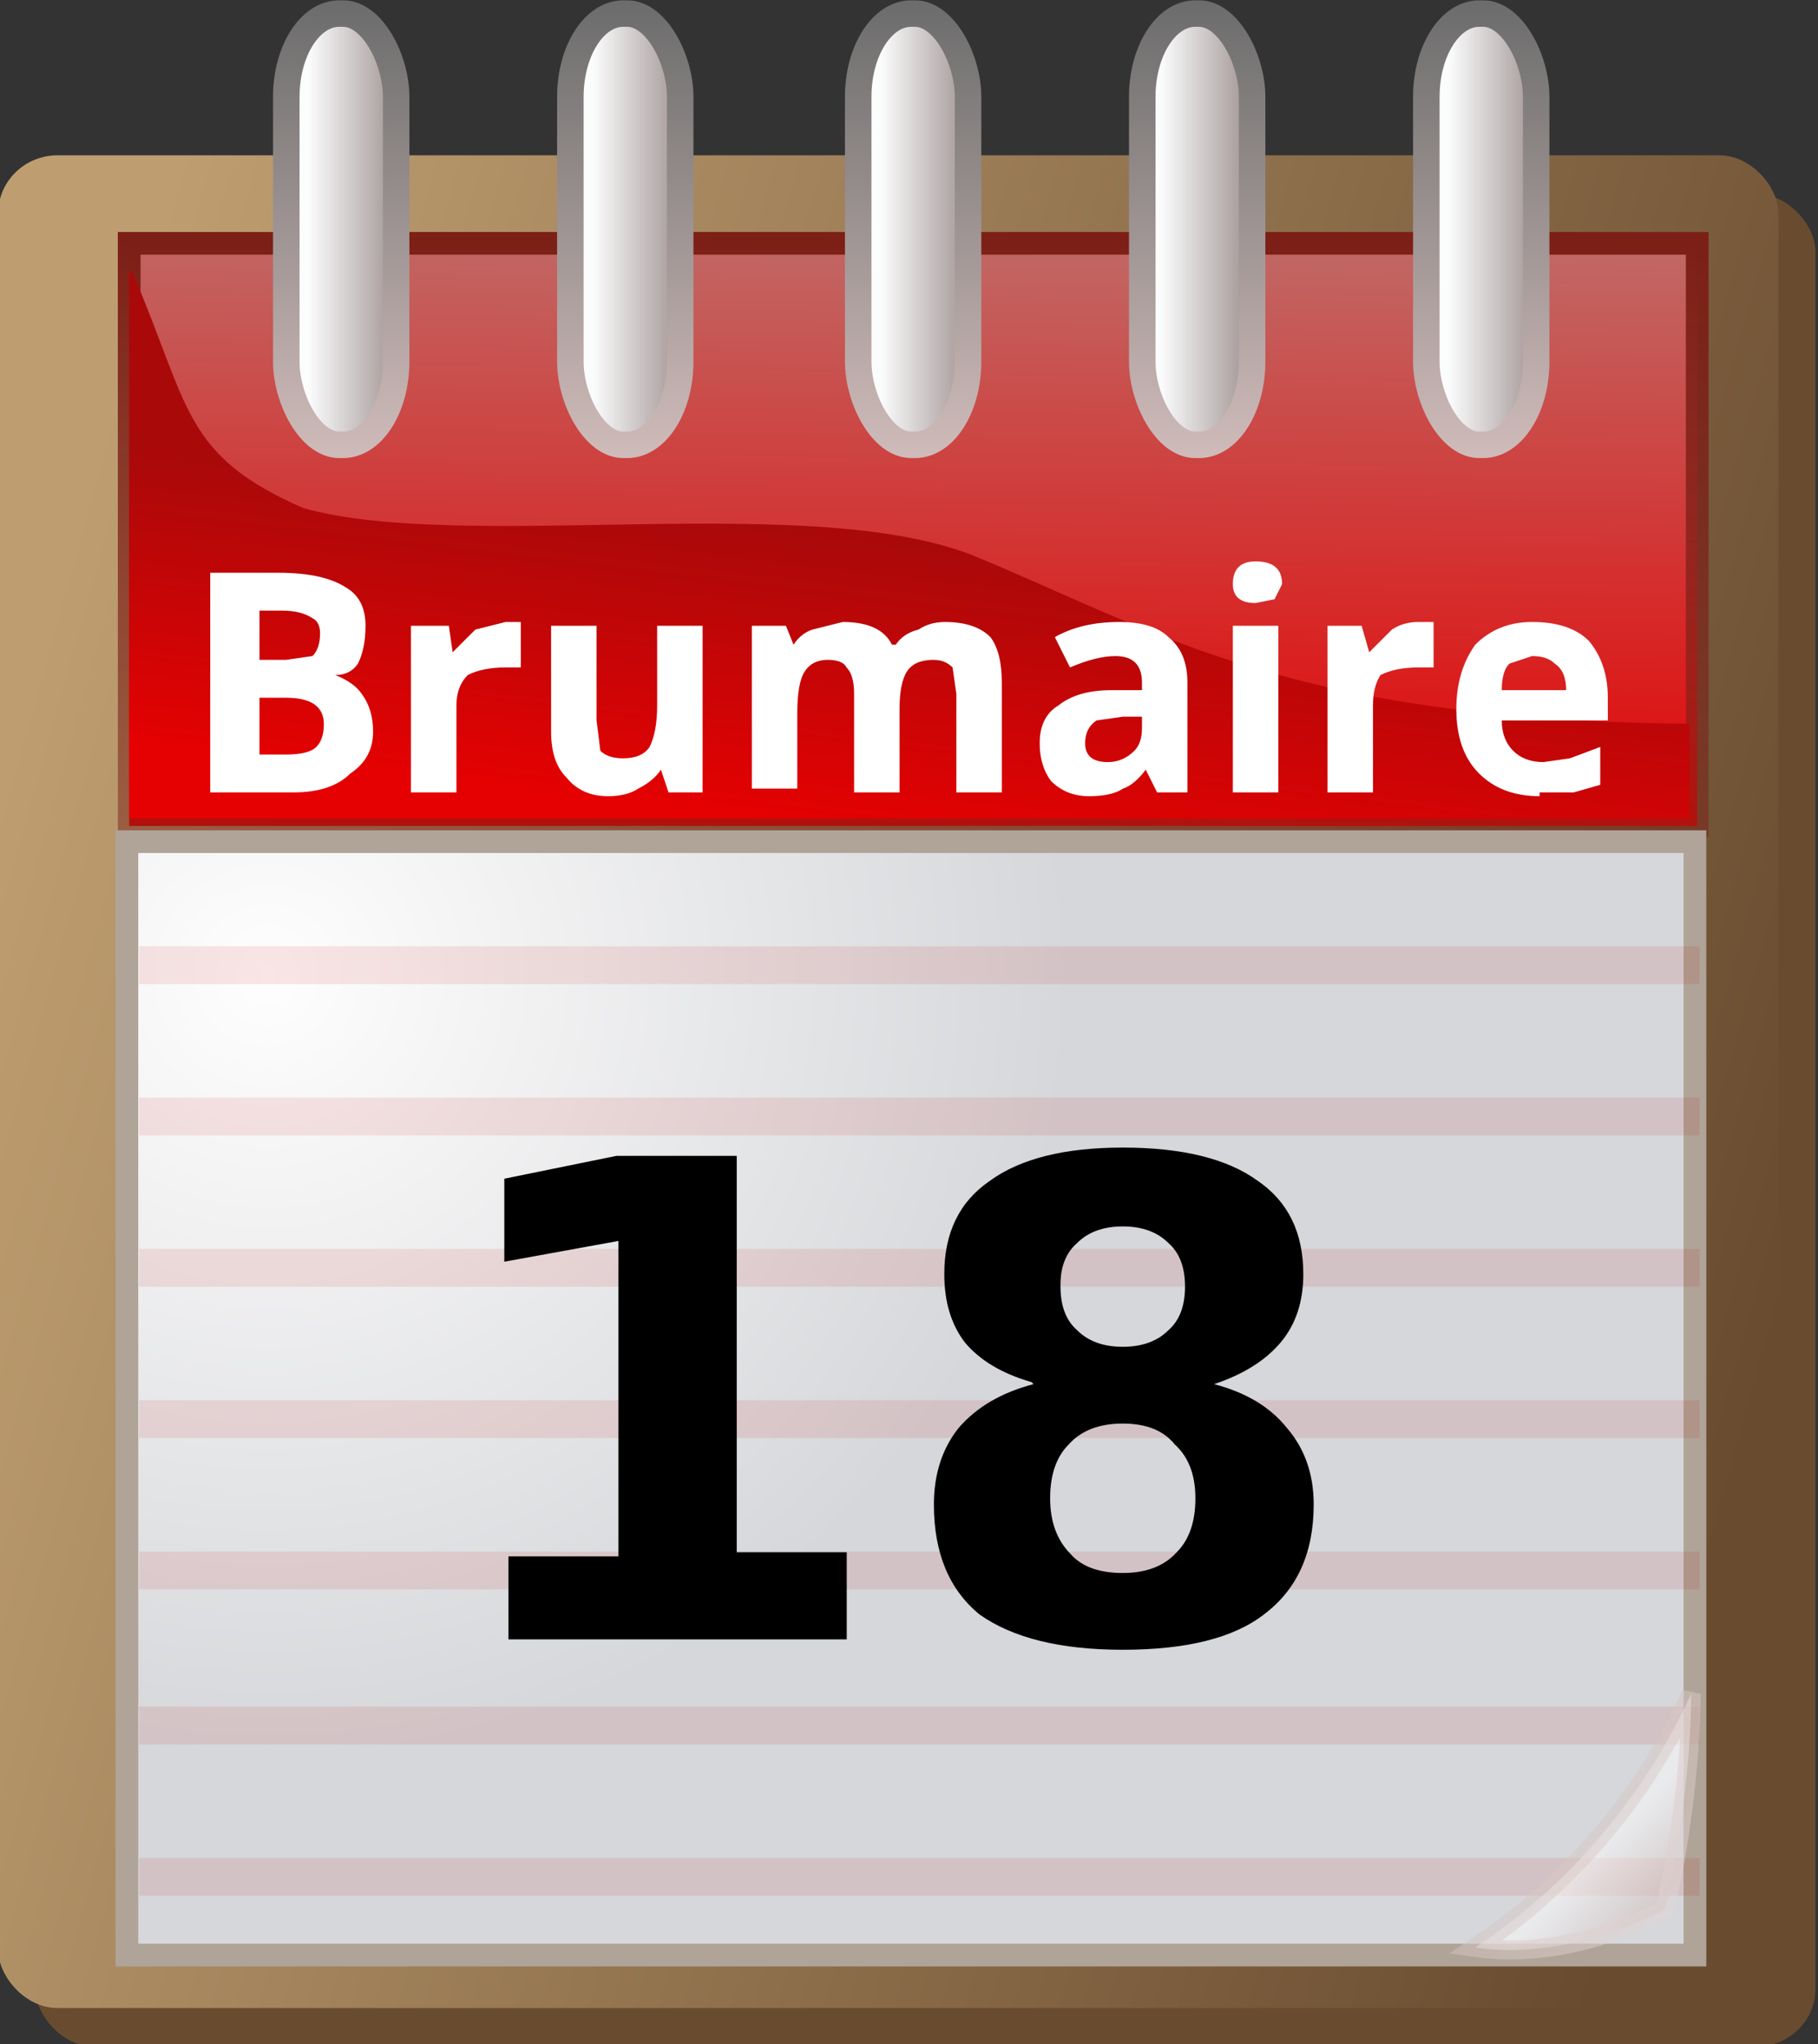
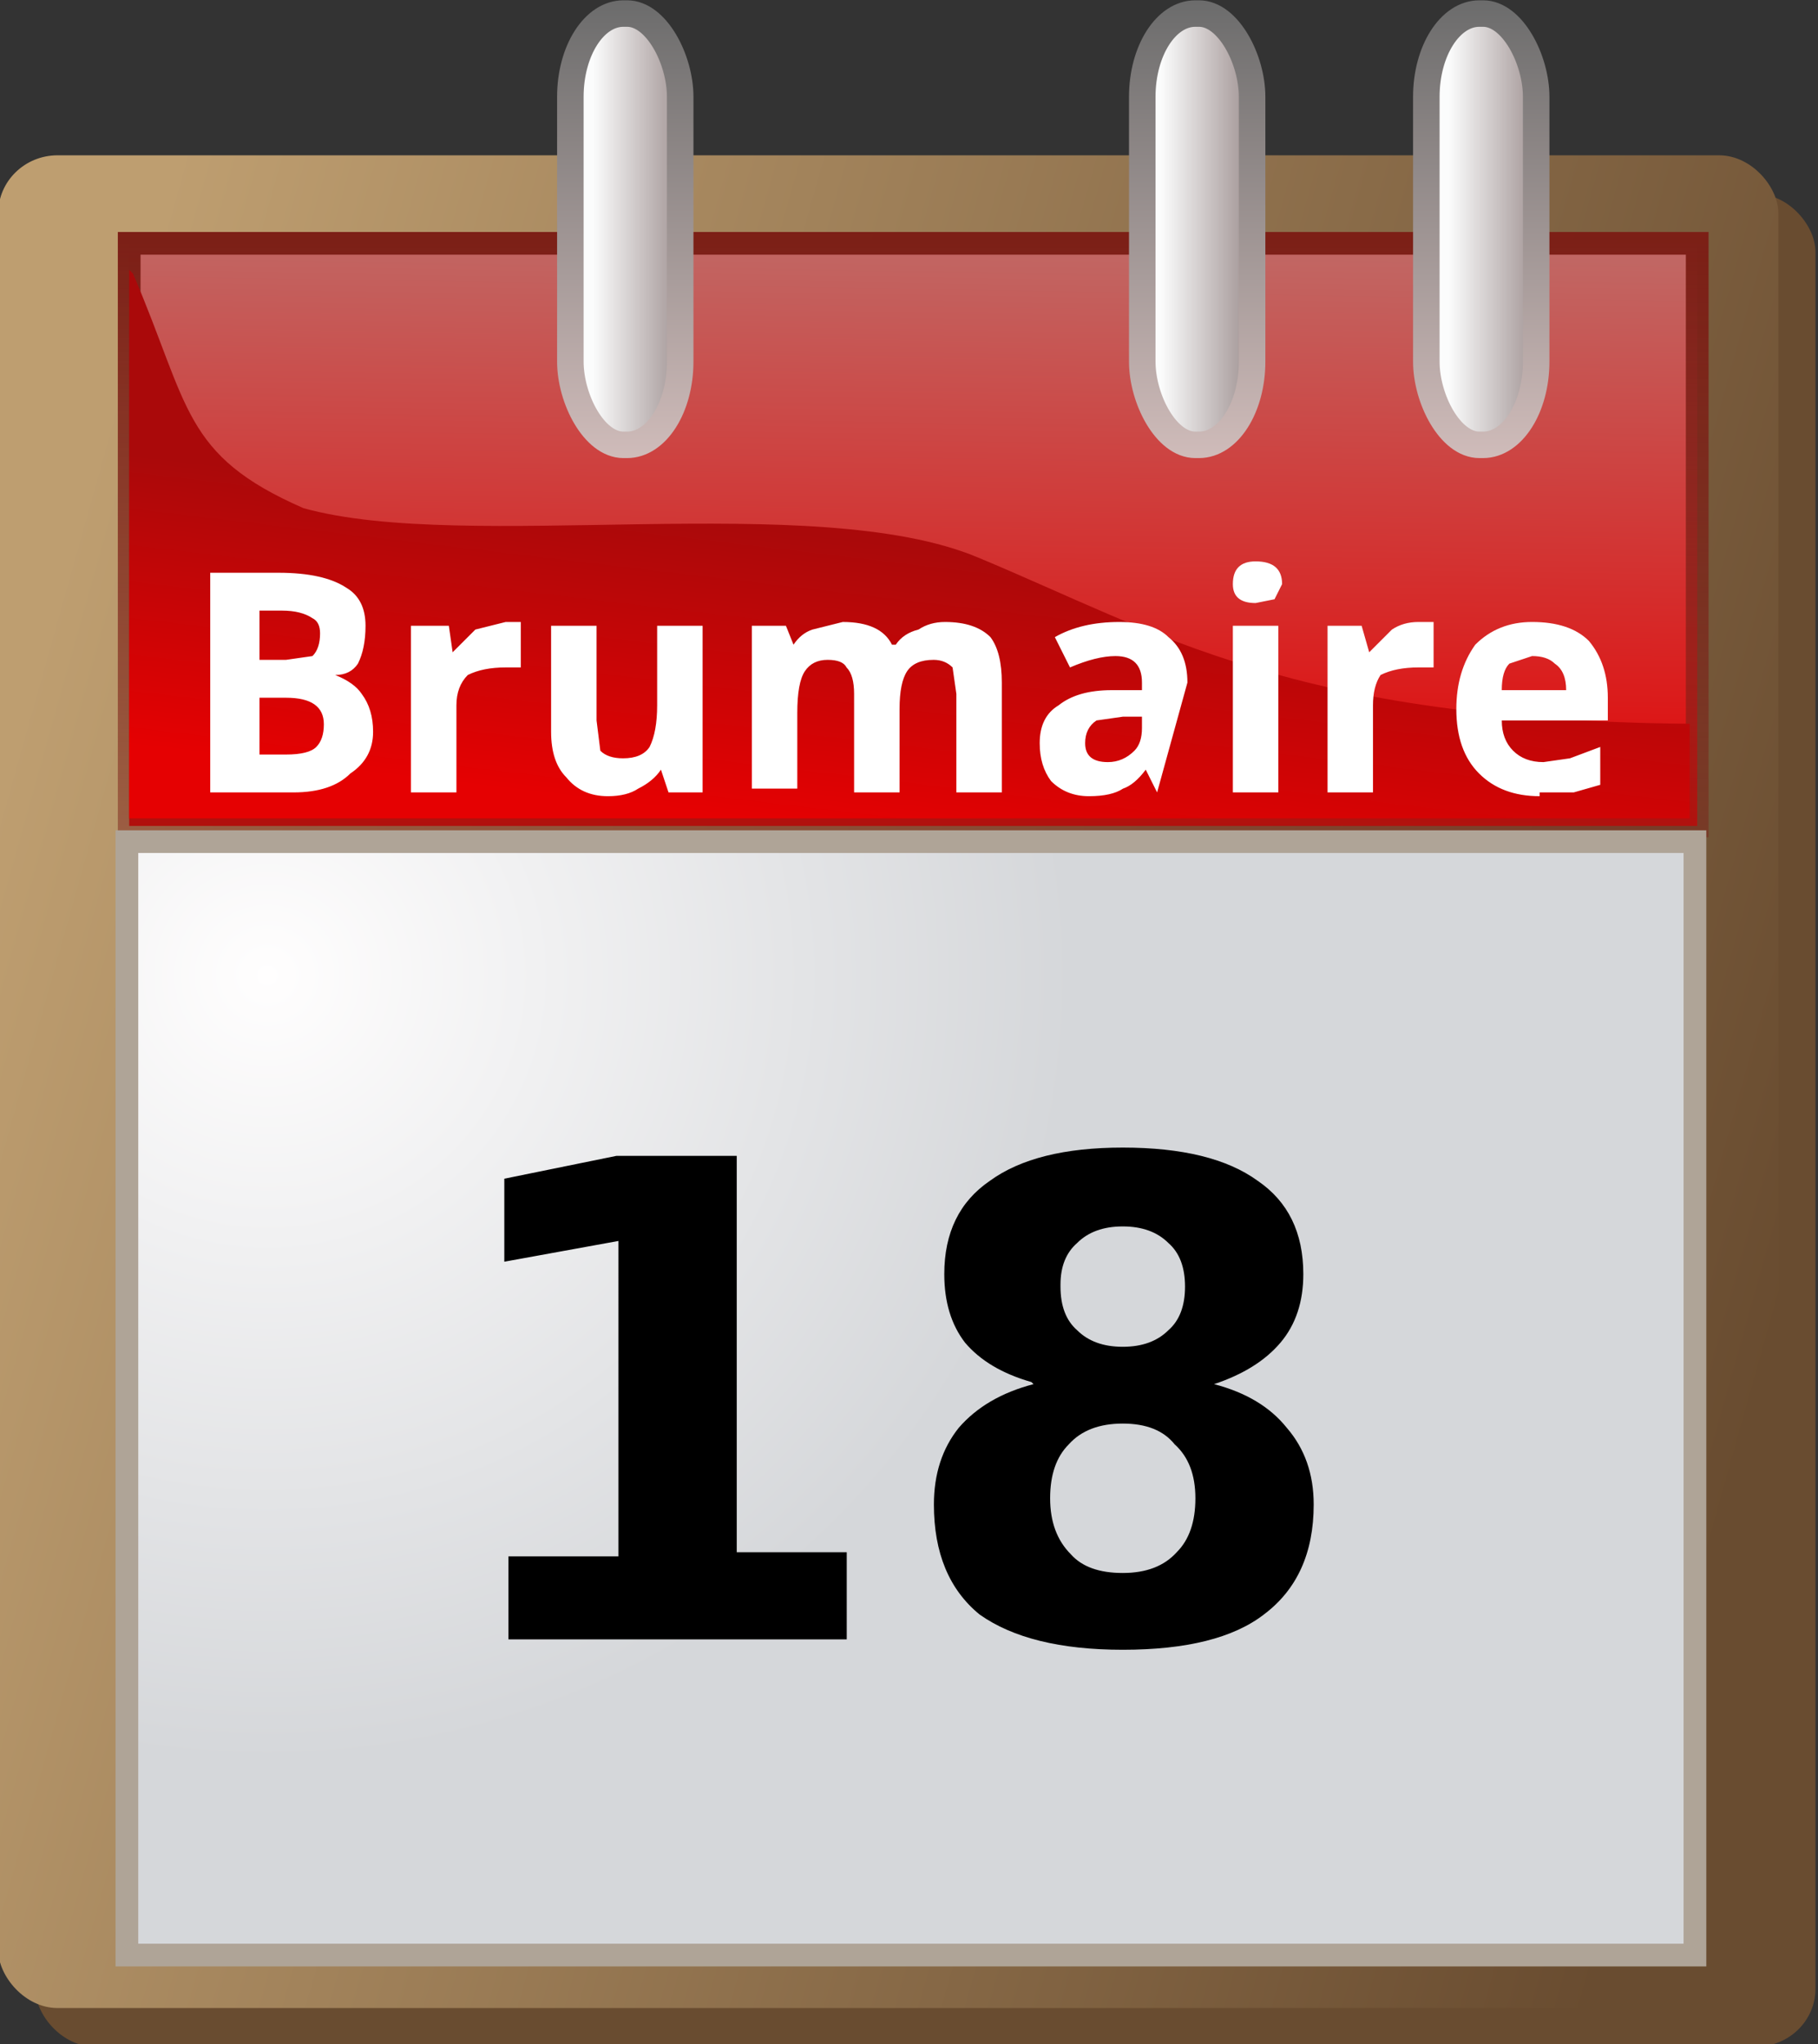
<svg xmlns="http://www.w3.org/2000/svg" xmlns:xlink="http://www.w3.org/1999/xlink" version="1.0" viewBox="0 0 87.6 98.5">
  <rect x="0" y="0" width="87.6" height="98.5" fill="#333333" stroke="none" />
  <defs>
    <linearGradient id="a">
      <stop offset="0" stop-color="#d0bcba" />
      <stop offset="1" stop-color="#fefdfd" />
    </linearGradient>
    <linearGradient id="c">
      <stop offset="0" stop-color="#d0bcba" />
      <stop offset="1" stop-color="#6c6c6c" />
    </linearGradient>
    <linearGradient id="b">
      <stop offset="0" stop-color="#978888" />
      <stop offset="1" stop-color="#fbfcfc" />
    </linearGradient>
    <linearGradient id="d" x1="-33.8" x2="14.2" y1="36.5" y2="50.5" gradientTransform="translate(178.8 49.4)" gradientUnits="userSpaceOnUse">
      <stop offset="0" stop-color="#be9e70" />
      <stop offset="1" stop-color="#694c30" />
    </linearGradient>
    <linearGradient id="e" x1="195.9" x2="196.2" y1="89" y2="70.7" gradientUnits="userSpaceOnUse">
      <stop offset="0" stop-color="#e40102" />
      <stop offset="1" stop-color="#bb7874" />
    </linearGradient>
    <linearGradient id="f" x1="195.9" x2="195.9" y1="73" y2="103.6" gradientUnits="userSpaceOnUse">
      <stop offset="0" stop-color="#7c1f16" />
      <stop offset="1" stop-color="#7c1f16" stop-opacity="0" />
    </linearGradient>
    <linearGradient id="g" x1="197.6" x2="196.7" y1="81.1" y2="88.7" gradientTransform="translate(0 .2)" gradientUnits="userSpaceOnUse">
      <stop offset="0" stop-color="#aa090a" />
      <stop offset="1" stop-color="#e50102" />
    </linearGradient>
    <linearGradient xlink:href="#a" id="i" x1="281.2" x2="279.6" y1="94" y2="92.5" gradientTransform="translate(-34.4 9.2)" gradientUnits="userSpaceOnUse" />
    <linearGradient xlink:href="#a" id="j" x1="213.3" x2="223.5" y1="113.9" y2="122.7" gradientTransform="translate(29.5 -14)" gradientUnits="userSpaceOnUse" />
    <linearGradient xlink:href="#b" id="k" x1="221.6" x2="219.2" y1="35" y2="35" gradientTransform="matrix(1.078 0 0 1.075 -55.1 33.9)" gradientUnits="userSpaceOnUse" />
    <linearGradient xlink:href="#c" id="l" x1="250.1" x2="250.1" y1="38.6" y2="26.5" gradientTransform="translate(-68 39)" gradientUnits="userSpaceOnUse" />
    <linearGradient xlink:href="#b" id="m" x1="221.6" x2="219.2" y1="35" y2="35" gradientTransform="matrix(1.078 0 0 1.075 -47.6 33.9)" gradientUnits="userSpaceOnUse" />
    <linearGradient xlink:href="#c" id="n" x1="250.1" x2="250.1" y1="38.6" y2="26.5" gradientTransform="translate(-60.5 39)" gradientUnits="userSpaceOnUse" />
    <linearGradient xlink:href="#b" id="o" x1="221.6" x2="219.2" y1="35" y2="35" gradientTransform="matrix(1.078 0 0 1.075 -40 33.9)" gradientUnits="userSpaceOnUse" />
    <linearGradient xlink:href="#c" id="p" x1="250.1" x2="250.1" y1="38.6" y2="26.5" gradientTransform="translate(-53 39)" gradientUnits="userSpaceOnUse" />
    <linearGradient xlink:href="#b" id="q" x1="221.6" x2="219.2" y1="35" y2="35" gradientTransform="matrix(1.078 0 0 1.075 -32.6 33.9)" gradientUnits="userSpaceOnUse" />
    <linearGradient xlink:href="#c" id="r" x1="250.1" x2="250.1" y1="38.6" y2="26.5" gradientTransform="translate(-45.5 39)" gradientUnits="userSpaceOnUse" />
    <linearGradient xlink:href="#b" id="s" x1="221.6" x2="219.2" y1="35" y2="35" gradientTransform="matrix(1.078 0 0 1.075 -25 33.9)" gradientUnits="userSpaceOnUse" />
    <linearGradient xlink:href="#c" id="t" x1="250.1" x2="250.1" y1="38.6" y2="26.5" gradientTransform="translate(-38 39)" gradientUnits="userSpaceOnUse" />
    <radialGradient id="h" cx="196.9" cy="132.3" r="21" gradientTransform="matrix(0 .989 -1.012 0 343.8 -116.1)" gradientUnits="userSpaceOnUse">
      <stop offset="0" stop-color="#fffefe" />
      <stop offset="1" stop-color="#d5d7da" />
    </radialGradient>
  </defs>
  <g transform="matrix(1.787 0 0 1.86 -259.2 -121.6)">
    <rect width="48" height="48" x="146" y="70.4" fill="#694c30" rx="1.6" ry="1.5" />
    <rect width="48" height="48" x="145" y="69.4" fill="url(#d)" rx="1.6" ry="1.5" />
  </g>
  <path fill="url(#e)" stroke="url(#f)" stroke-linecap="round" stroke-width=".6" d="M177 73.3h41.4v15.4H177z" transform="matrix(1.825 0 0 1.823 -316.8 -121.9)" />
  <path fill="url(#g)" d="M177 74v14.5h41.2V86c-10.5-.1-14-2.4-18.8-4.4-4.3-1.8-13.5-.1-17.8-1.3-3.2-1.4-3-2.7-4.5-6.2z" transform="matrix(1.825 0 0 1.823 -316.8 -121.9)" />
  <g style="line-height:1.25" word-spacing="0">
-     <path fill="#fff" d="M208.4 68h1.8q1.2 0 1.8.4.5.3.5 1 0 .6-.2 1-.2.3-.6.3.5.2.7.5.3.4.3 1 0 .7-.6 1.1-.5.5-1.5.5h-2.2zm1.3 2.3h.7l.7-.1q.2-.2.2-.6 0-.3-.2-.4-.3-.2-.8-.2h-.6zm0 1v1.5h.7q.6 0 .8-.2.2-.2.2-.6 0-.7-1-.7zm6.5-2h.4v1.2h-.4q-.6 0-1 .2-.3.3-.3.8v2.3h-1.2v-4.4h1l.1.7.6-.6.8-.2zm4.3 4.5-.2-.6q-.2.3-.6.5-.3.2-.8.2-.7 0-1.1-.5-.4-.4-.4-1.2v-2.8h1.2v2.5l.1.8q.2.2.6.2.5 0 .7-.3.2-.4.2-1.1v-2.1h1.2v4.4zm6.1 0h-1.2v-2.6q0-.5-.2-.7-.1-.2-.5-.2t-.6.3q-.2.3-.2 1.1v2h-1.2v-4.3h.9l.2.5q.2-.3.5-.4l.8-.2q1 0 1.3.6h.1q.2-.3.6-.4.3-.2.7-.2.8 0 1.2.4.3.4.3 1.2v2.9h-1.2v-2.6l-.1-.7q-.2-.2-.5-.2-.5 0-.7.3-.2.3-.2 1zm6.8 0-.3-.6q-.3.4-.6.5-.3.2-.9.2-.6 0-1-.4-.3-.4-.3-1 0-.7.5-1 .5-.4 1.4-.4h.8v-.2q0-.7-.7-.7-.5 0-1.2.3l-.4-.8q.7-.4 1.7-.4.9 0 1.3.4.5.4.5 1.2v2.9zm-.4-2h-.5l-.7.1q-.3.2-.3.6 0 .5.6.5.4 0 .7-.3.2-.2.2-.6zm2.4-3.5q0-.6.6-.6.7 0 .7.6l-.2.4-.5.1q-.6 0-.6-.5zm1.2 5.5h-1.2v-4.4h1.2zm3.7-4.5h.4v1.2h-.4q-.6 0-1 .2-.2.3-.2.8v2.3h-1.2v-4.4h.9l.2.7.6-.6q.3-.2.7-.2zm3 .9-.6.2q-.2.2-.2.7h1.7q0-.5-.3-.7-.2-.2-.6-.2zm.2 3.7q-1 0-1.6-.6-.6-.6-.6-1.7 0-1 .5-1.7.6-.6 1.5-.6 1 0 1.5.5.5.6.5 1.5v.6h-2.8q0 .5.3.8.3.3.8.3l.7-.1.8-.3v1l-.7.2h-.9z" aria-label="Brumaire" font-family="Open Sans" font-size="8" font-weight="700" letter-spacing="0" style="-inkscape-font-specification:'Open Sans'" transform="translate(-370.2 -96.5) scale(1.825)" />
+     <path fill="#fff" d="M208.4 68h1.8q1.2 0 1.8.4.5.3.5 1 0 .6-.2 1-.2.3-.6.3.5.2.7.5.3.4.3 1 0 .7-.6 1.1-.5.5-1.5.5h-2.2zm1.3 2.3h.7l.7-.1q.2-.2.2-.6 0-.3-.2-.4-.3-.2-.8-.2h-.6zm0 1v1.5h.7q.6 0 .8-.2.2-.2.2-.6 0-.7-1-.7zm6.5-2h.4v1.2h-.4q-.6 0-1 .2-.3.3-.3.8v2.3h-1.2v-4.4h1l.1.7.6-.6.8-.2zm4.3 4.5-.2-.6q-.2.3-.6.5-.3.2-.8.2-.7 0-1.1-.5-.4-.4-.4-1.2v-2.8h1.2v2.5l.1.8q.2.2.6.2.5 0 .7-.3.2-.4.2-1.1v-2.1h1.2v4.4zm6.1 0h-1.2v-2.6q0-.5-.2-.7-.1-.2-.5-.2t-.6.3q-.2.3-.2 1.1v2h-1.2v-4.3h.9l.2.5q.2-.3.5-.4l.8-.2q1 0 1.3.6h.1q.2-.3.6-.4.3-.2.7-.2.8 0 1.2.4.3.4.3 1.2v2.9h-1.2v-2.6l-.1-.7q-.2-.2-.5-.2-.5 0-.7.3-.2.3-.2 1zm6.8 0-.3-.6q-.3.4-.6.5-.3.2-.9.2-.6 0-1-.4-.3-.4-.3-1 0-.7.5-1 .5-.4 1.4-.4h.8v-.2q0-.7-.7-.7-.5 0-1.2.3l-.4-.8q.7-.4 1.7-.4.9 0 1.3.4.5.4.5 1.2zm-.4-2h-.5l-.7.1q-.3.2-.3.6 0 .5.6.5.4 0 .7-.3.2-.2.2-.6zm2.4-3.5q0-.6.6-.6.7 0 .7.6l-.2.4-.5.1q-.6 0-.6-.5zm1.2 5.5h-1.2v-4.4h1.2zm3.7-4.5h.4v1.2h-.4q-.6 0-1 .2-.2.3-.2.8v2.3h-1.2v-4.4h.9l.2.7.6-.6q.3-.2.7-.2zm3 .9-.6.2q-.2.2-.2.7h1.7q0-.5-.3-.7-.2-.2-.6-.2zm.2 3.7q-1 0-1.6-.6-.6-.6-.6-1.7 0-1 .5-1.7.6-.6 1.5-.6 1 0 1.5.5.5.6.5 1.5v.6h-2.8q0 .5.3.8.3.3.8.3l.7-.1.8-.3v1l-.7.2h-.9z" aria-label="Brumaire" font-family="Open Sans" font-size="8" font-weight="700" letter-spacing="0" style="-inkscape-font-specification:'Open Sans'" transform="translate(-370.2 -96.5) scale(1.825)" />
  </g>
  <path fill="url(#h)" stroke="#afa497" stroke-linecap="round" stroke-width=".6" d="M206.2 75.1h41.4v29.4h-41.4z" transform="translate(-370.2 -96.5) scale(1.825)" />
-   <path fill="none" stroke="#c60002" stroke-opacity=".1" d="M227.4 90.9h41.2m-41.2 4h41.2M227.4 115h41.2m-41.2-4h41.2m-41.2-4.1h41.2m-41.2-4h41.2m-41.2-4h41.2" transform="matrix(1.825 0 0 1.823 -408.3 -119.2)" />
-   <path fill="url(#i)" fill-rule="evenodd" stroke="url(#j)" stroke-width=".5" d="M247.5 97.6a16 16 0 0 1-5.7 6.7c2.1.3 4-.5 5-1 .4-1.6.7-4 .7-5.7z" opacity=".5" transform="translate(-370.2 -96.5) scale(1.825)" />
  <path d="M24.5 75h5.3V59.8l-5.5 1v-4l5.4-1.1h5.8v19.1h5.3V79H24.5zm29.6-6.4q-1.7 0-2.6 1-.9.9-.9 2.6 0 1.7 1 2.7.8.9 2.5.9t2.6-1q.9-.9.9-2.6 0-1.7-1-2.6-.8-1-2.5-1zm-4.4-2q-2.1-.6-3.2-1.9-1-1.3-1-3.3 0-3 2.2-4.5 2.2-1.6 6.4-1.6 4.3 0 6.5 1.6 2.2 1.5 2.2 4.5 0 2-1.1 3.3-1.1 1.3-3.2 2 2.3.6 3.5 2.1 1.3 1.5 1.3 3.7 0 3.5-2.4 5.3-2.2 1.7-6.8 1.7-4.5 0-6.9-1.7Q45 76 45 72.5q0-2.2 1.2-3.7 1.3-1.5 3.6-2.1zm1.4-4.6q0 1.4.8 2.1.8.8 2.2.8 1.4 0 2.2-.8.8-.7.8-2.1 0-1.4-.8-2.1-.8-.8-2.2-.8-1.4 0-2.2.8-.8.7-.8 2z" aria-label="18" font-family="sans-serif" font-size="17.5" font-weight="700" letter-spacing="0" style="line-height:1.25" word-spacing="0" />
  <g stroke-linecap="round" stroke-width=".7" transform="matrix(1.825 0 0 1.823 -315.8 -119.3)">
-     <rect width="2.9" height="11.4" x="180.6" y="65.8" fill="url(#k)" stroke="url(#l)" rx="1.4" ry="2.2" />
    <rect width="2.9" height="11.4" x="188.1" y="65.8" fill="url(#m)" stroke="url(#n)" rx="1.4" ry="2.2" />
-     <rect width="2.9" height="11.4" x="195.7" y="65.8" fill="url(#o)" stroke="url(#p)" rx="1.4" ry="2.2" />
    <rect width="2.9" height="11.4" x="203.2" y="65.8" fill="url(#q)" stroke="url(#r)" rx="1.4" ry="2.2" />
    <rect width="2.9" height="11.4" x="210.7" y="65.8" fill="url(#s)" stroke="url(#t)" rx="1.4" ry="2.2" />
  </g>
</svg>